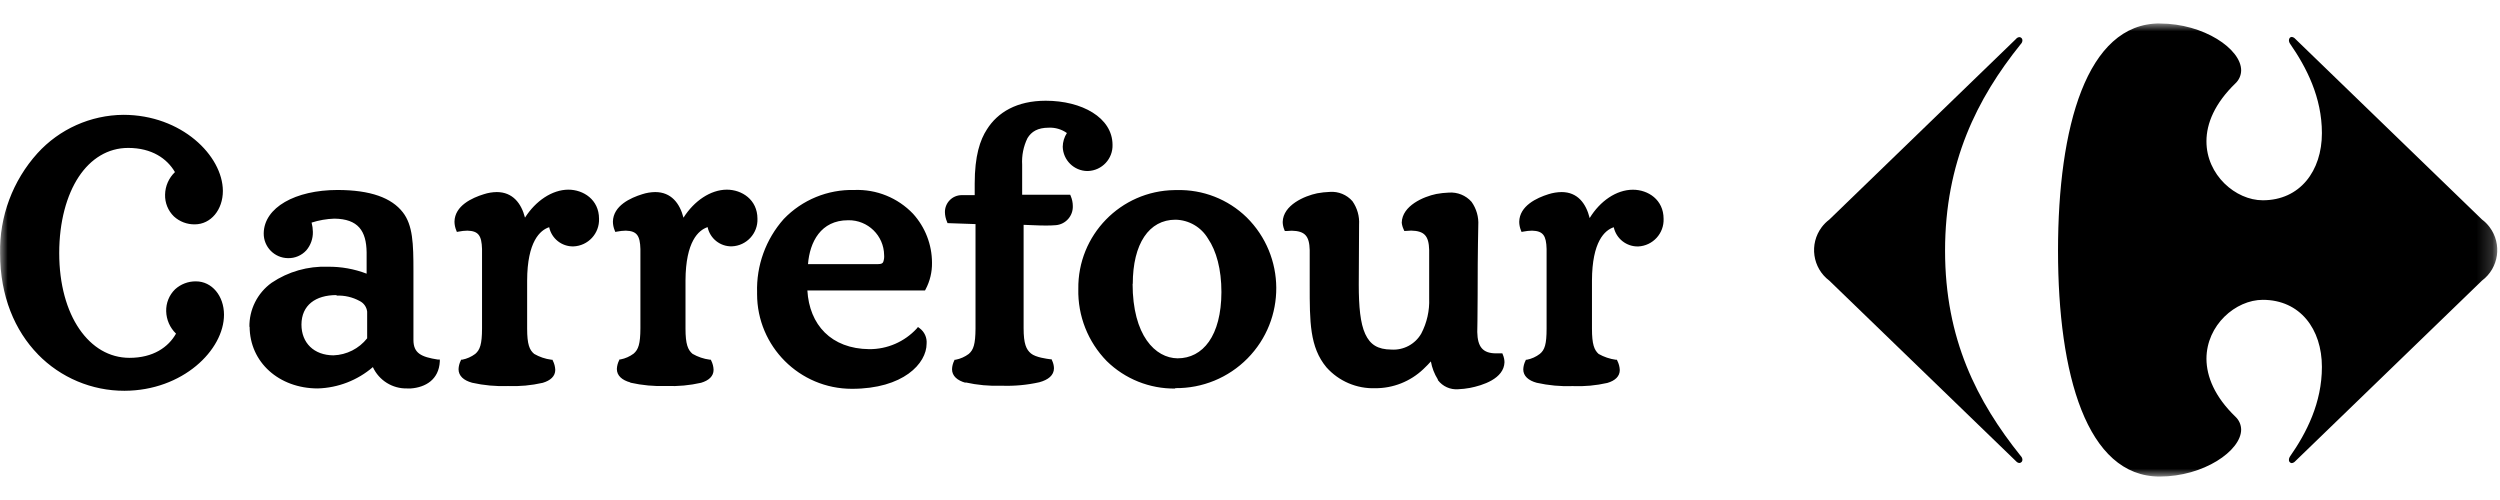
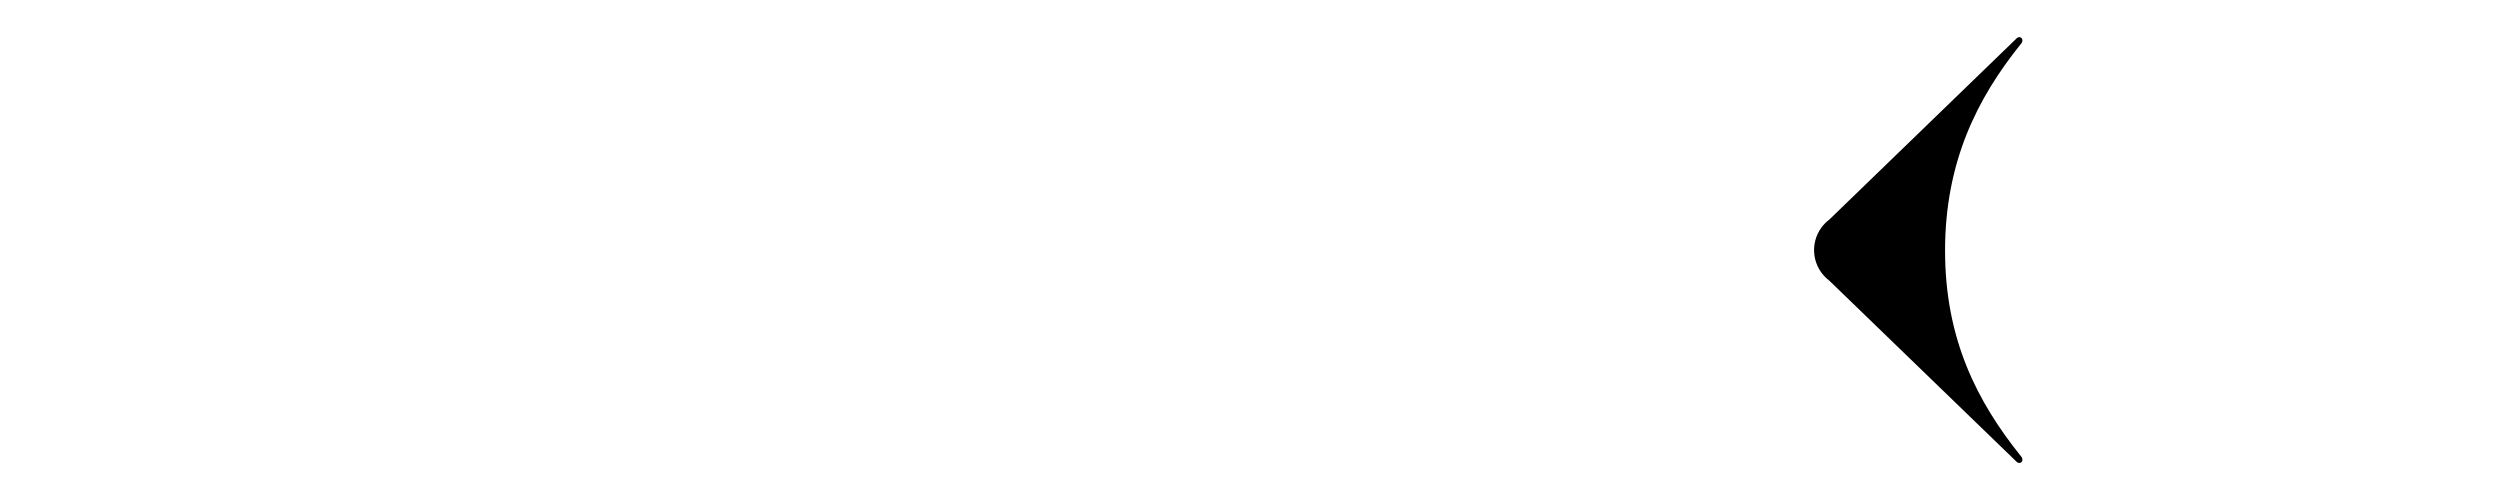
<svg xmlns="http://www.w3.org/2000/svg" xmlns:xlink="http://www.w3.org/1999/xlink" width="160px" height="32px" viewBox="0 0 160 32" version="1.1">
  <title>11_Carrefour</title>
  <defs>
-     <polygon id="path-1" points="-3.41258055e-15 0 159.825 0 159.825 29 -3.41258055e-15 29" />
-   </defs>
+     </defs>
  <g id="11_Carrefour" stroke="none" stroke-width="1" fill="none" fill-rule="evenodd">
    <g id="Group-6" transform="translate(0, 1.5)">
      <path d="M129.034,0.981 C129.088,0.918 129.164,0.88 129.246,0.875 C129.357,0.881 129.441,0.978 129.434,1.089 C129.434,1.091 129.434,1.093 129.434,1.097 C129.428,1.183 129.39,1.262 129.328,1.323 C126.523,4.809 124.484,8.889 124.484,14.546 C124.484,20.203 126.533,24.197 129.328,27.684 C129.39,27.744 129.428,27.825 129.434,27.91 C129.445,28.021 129.365,28.12 129.254,28.131 C129.251,28.131 129.249,28.133 129.246,28.133 C129.164,28.127 129.088,28.088 129.034,28.026 L117.077,16.462 C115.997,15.652 115.779,14.118 116.591,13.037 C116.729,12.854 116.893,12.69 117.077,12.552 L129.034,0.984" id="Fill-1" fill="#000000" />
      <g id="Group-5">
        <mask id="mask-2" fill="white">
          <use xlink:href="#path-1" />
        </mask>
        <g id="Clip-4" />
-         <path d="M2.424,21.177 C0.952,19.667 0.002,17.46 0.002,14.714 C-0.044,12.352 0.811,10.062 2.393,8.308 C3.803,6.758 5.795,5.867 7.89,5.849 C11.617,5.849 14.247,8.462 14.261,10.717 C14.261,11.923 13.496,12.855 12.464,12.859 C11.971,12.866 11.493,12.686 11.128,12.353 C10.751,11.987 10.545,11.478 10.561,10.952 C10.573,10.408 10.8,9.891 11.193,9.514 C10.691,8.65 9.721,7.967 8.201,7.967 C6.909,7.967 5.809,8.65 5.037,9.818 C4.265,10.987 3.79,12.691 3.79,14.697 C3.79,16.702 4.272,18.383 5.078,19.558 C5.885,20.733 6.995,21.399 8.286,21.402 C9.806,21.402 10.776,20.719 11.265,19.852 C10.875,19.476 10.649,18.962 10.636,18.42 C10.621,17.893 10.827,17.384 11.204,17.016 C11.568,16.683 12.046,16.501 12.539,16.507 C13.564,16.507 14.333,17.436 14.336,18.639 C14.336,20.904 11.692,23.5 7.965,23.51 C5.878,23.514 3.879,22.672 2.424,21.177 L2.424,21.177 Z M2.424,21.177 C0.952,19.667 0.002,17.46 0.002,14.714 C-0.044,12.352 0.811,10.062 2.393,8.308 C3.803,6.758 5.795,5.867 7.89,5.849 C11.617,5.849 14.247,8.462 14.261,10.717 C14.261,11.923 13.496,12.855 12.464,12.859 C11.971,12.866 11.493,12.686 11.128,12.353 C10.751,11.987 10.545,11.478 10.561,10.952 C10.573,10.408 10.8,9.891 11.193,9.514 C10.691,8.65 9.721,7.967 8.201,7.967 C6.909,7.967 5.809,8.65 5.037,9.818 C4.265,10.987 3.79,12.691 3.79,14.697 C3.79,16.702 4.272,18.383 5.078,19.558 C5.885,20.733 6.995,21.399 8.286,21.402 C9.806,21.402 10.776,20.719 11.265,19.852 C10.875,19.476 10.649,18.962 10.636,18.42 C10.621,17.893 10.827,17.384 11.204,17.016 C11.568,16.683 12.046,16.501 12.539,16.507 C13.564,16.507 14.333,17.436 14.336,18.639 C14.336,20.904 11.692,23.5 7.965,23.51 C5.878,23.514 3.879,22.672 2.424,21.177 L2.424,21.177 Z M2.427,21.177 C0.955,19.667 0.005,17.46 0.005,14.713 C-0.041,12.352 0.814,10.062 2.397,8.308 C3.806,6.758 5.798,5.867 7.893,5.849 C11.62,5.849 14.251,8.462 14.264,10.717 C14.264,11.923 13.499,12.855 12.467,12.859 C11.974,12.866 11.496,12.686 11.132,12.353 C10.754,11.987 10.549,11.478 10.565,10.952 C10.576,10.408 10.803,9.891 11.197,9.514 C10.691,8.65 9.721,7.967 8.201,7.967 C6.909,7.967 5.809,8.65 5.037,9.818 C4.265,10.987 3.79,12.691 3.79,14.697 C3.79,16.702 4.272,18.383 5.078,19.558 C5.885,20.733 6.995,21.399 8.286,21.402 C9.806,21.402 10.776,20.719 11.265,19.852 C10.875,19.476 10.649,18.962 10.636,18.42 C10.621,17.893 10.827,17.384 11.204,17.016 C11.568,16.683 12.046,16.501 12.539,16.507 C13.564,16.507 14.333,17.436 14.336,18.639 C14.336,20.904 11.692,23.5 7.965,23.51 C5.878,23.514 3.879,22.672 2.424,21.177 L2.427,21.177 Z M56.184,15.404 C56.423,15.404 56.488,15.346 56.526,15.267 C56.578,15.125 56.598,14.973 56.584,14.823 C56.567,13.576 55.543,12.579 54.296,12.595 C54.289,12.595 54.282,12.595 54.275,12.596 C52.529,12.596 51.822,13.993 51.712,15.404 L56.171,15.404 L56.184,15.404 Z M21.538,17.385 C20.198,17.385 19.3,18.027 19.293,19.271 C19.293,20.446 20.092,21.235 21.343,21.242 C22.186,21.211 22.973,20.813 23.498,20.152 L23.498,18.444 C23.464,18.148 23.281,17.891 23.013,17.761 C22.562,17.515 22.051,17.397 21.538,17.419 L21.538,17.385 Z M72.486,16.651 C72.486,19.981 73.942,21.416 75.363,21.433 C76.985,21.433 78.161,19.998 78.171,17.194 C78.171,15.728 77.846,14.556 77.317,13.778 C76.88,13.036 76.09,12.576 75.23,12.561 C73.542,12.561 72.497,14.088 72.497,16.681 L72.486,16.651 Z M30.204,22.991 C29.682,22.848 29.347,22.561 29.347,22.127 C29.354,21.937 29.402,21.75 29.487,21.58 L29.514,21.519 L29.583,21.519 C29.885,21.46 30.169,21.334 30.416,21.15 C30.72,20.89 30.847,20.531 30.85,19.527 L30.85,14.434 C30.823,13.58 30.625,13.282 29.914,13.262 C29.725,13.265 29.536,13.285 29.35,13.323 L29.241,13.344 L29.2,13.241 C29.127,13.066 29.089,12.878 29.087,12.688 C29.104,11.663 30.214,11.161 30.966,10.929 C31.232,10.842 31.51,10.796 31.789,10.792 C32.814,10.792 33.361,11.509 33.6,12.428 C34.283,11.355 35.329,10.645 36.371,10.638 C37.337,10.638 38.335,11.277 38.338,12.496 C38.375,13.439 37.641,14.233 36.699,14.27 C35.953,14.286 35.302,13.769 35.147,13.04 C34.567,13.231 33.744,13.952 33.737,16.456 L33.737,19.53 C33.737,20.535 33.883,20.897 34.188,21.15 C34.526,21.345 34.9,21.472 35.288,21.522 L35.356,21.522 L35.383,21.584 C35.476,21.766 35.528,21.967 35.537,22.171 C35.537,22.581 35.229,22.854 34.734,23.001 C34.006,23.167 33.26,23.236 32.514,23.206 C31.739,23.235 30.964,23.164 30.208,22.994 L30.204,22.991 Z M40.337,22.974 C39.814,22.83 39.476,22.543 39.479,22.11 C39.488,21.919 39.537,21.733 39.623,21.563 L39.65,21.502 L39.718,21.502 C40.02,21.443 40.305,21.317 40.552,21.133 C40.856,20.873 40.982,20.514 40.986,19.51 L40.986,14.434 C40.962,13.58 40.76,13.282 40.053,13.262 C39.864,13.265 39.675,13.285 39.489,13.323 L39.38,13.344 L39.339,13.241 C39.266,13.066 39.228,12.878 39.226,12.688 C39.244,11.663 40.354,11.161 41.105,10.929 C41.373,10.842 41.651,10.796 41.932,10.792 C42.957,10.792 43.504,11.509 43.743,12.432 C44.426,11.355 45.471,10.645 46.513,10.638 C47.48,10.638 48.474,11.277 48.477,12.493 C48.514,13.435 47.78,14.229 46.838,14.266 C46.092,14.284 45.44,13.766 45.287,13.036 C44.706,13.228 43.883,13.948 43.872,16.452 L43.872,19.527 C43.872,20.531 44.023,20.894 44.323,21.146 C44.662,21.341 45.036,21.468 45.423,21.519 L45.488,21.519 L45.519,21.58 C45.61,21.763 45.662,21.963 45.669,22.168 C45.669,22.578 45.365,22.851 44.87,22.998 C44.142,23.164 43.395,23.233 42.65,23.203 C41.875,23.232 41.1,23.161 40.343,22.991 L40.337,22.974 Z M61.797,22.998 C61.271,22.854 60.93,22.564 60.93,22.13 C60.936,21.94 60.984,21.753 61.069,21.583 L61.097,21.522 L61.165,21.522 C61.467,21.463 61.752,21.337 61.999,21.153 C62.303,20.893 62.426,20.535 62.433,19.53 L62.433,12.842 L60.642,12.78 L60.612,12.701 C60.525,12.503 60.478,12.289 60.475,12.073 C60.471,11.479 60.949,10.993 61.543,10.989 C61.564,10.989 61.585,10.989 61.606,10.99 L62.381,10.99 L62.381,10.252 C62.381,8.469 62.723,7.454 63.167,6.774 C63.85,5.691 65.077,4.947 66.925,4.947 C69.244,4.947 71.192,6.026 71.202,7.762 C71.232,8.661 70.528,9.415 69.628,9.445 C69.614,9.446 69.6,9.446 69.586,9.446 C68.731,9.434 68.038,8.749 68.015,7.895 C68.019,7.582 68.111,7.277 68.281,7.014 C67.945,6.775 67.539,6.654 67.126,6.672 C66.406,6.672 66.013,6.925 65.76,7.338 C65.5,7.868 65.383,8.457 65.418,9.046 L65.418,10.963 L68.493,10.963 L68.527,11.045 C68.614,11.248 68.659,11.466 68.66,11.687 C68.681,12.314 68.212,12.849 67.588,12.91 C67.36,12.929 67.132,12.937 66.904,12.934 C66.392,12.934 65.88,12.896 65.511,12.889 L65.511,19.503 C65.511,20.504 65.678,20.87 65.982,21.122 C66.286,21.375 67.007,21.464 67.236,21.495 L67.301,21.495 L67.328,21.56 C67.406,21.717 67.449,21.89 67.454,22.065 C67.454,22.523 67.082,22.81 66.518,22.964 C65.727,23.141 64.917,23.215 64.106,23.186 C63.328,23.215 62.55,23.144 61.79,22.974 L61.797,22.998 Z M98.35,22.998 C97.824,22.854 97.486,22.567 97.489,22.134 C97.497,21.942 97.546,21.755 97.633,21.583 L97.66,21.522 L97.725,21.522 C98.025,21.463 98.306,21.336 98.549,21.15 C98.863,20.894 98.982,20.535 98.982,19.527 L98.982,14.434 C98.959,13.58 98.764,13.282 98.053,13.262 C97.864,13.265 97.675,13.285 97.489,13.323 L97.38,13.344 L97.339,13.241 C97.269,13.069 97.232,12.884 97.23,12.698 C97.247,11.673 98.357,11.161 99.102,10.929 C99.374,10.842 99.657,10.796 99.942,10.792 C100.967,10.792 101.507,11.52 101.739,12.456 C102.402,11.366 103.447,10.645 104.503,10.642 C105.483,10.642 106.467,11.284 106.47,12.5 C106.507,13.437 105.781,14.229 104.844,14.273 C104.096,14.29 103.44,13.775 103.28,13.043 C102.706,13.231 101.893,13.955 101.886,16.459 L101.886,19.534 C101.886,20.538 102.029,20.9 102.313,21.153 C102.654,21.345 103.029,21.472 103.417,21.525 L103.481,21.525 L103.509,21.587 C103.603,21.771 103.657,21.974 103.666,22.181 C103.666,22.591 103.362,22.864 102.87,23.008 C102.144,23.173 101.4,23.241 100.656,23.21 C99.882,23.239 99.107,23.167 98.35,22.998 L98.35,22.998 Z M75.212,23.367 C73.577,23.387 72.001,22.755 70.833,21.611 C69.629,20.381 68.972,18.717 69.012,16.996 C68.965,13.547 71.722,10.713 75.17,10.666 C75.22,10.665 75.269,10.665 75.318,10.665 C76.981,10.621 78.591,11.249 79.783,12.408 C82.293,14.888 82.317,18.932 79.837,21.442 C78.618,22.676 76.95,23.361 75.216,23.34 L75.212,23.367 Z M48.454,17.231 C48.398,15.498 49.009,13.81 50.162,12.514 C51.339,11.288 52.979,10.615 54.678,10.659 C56.091,10.603 57.46,11.158 58.436,12.182 C59.213,13.04 59.645,14.154 59.648,15.311 C59.658,15.906 59.517,16.494 59.238,17.02 L59.201,17.088 L51.672,17.088 C51.798,19.284 53.195,20.822 55.631,20.846 C56.783,20.854 57.885,20.376 58.668,19.53 L58.75,19.428 L58.856,19.506 C59.166,19.736 59.335,20.109 59.303,20.494 C59.303,21.761 57.811,23.384 54.521,23.384 C51.17,23.384 48.453,20.668 48.453,17.317 C48.453,17.29 48.453,17.262 48.453,17.235 L48.454,17.231 Z M92.02,22.783 C91.799,22.431 91.648,22.04 91.576,21.631 C91.453,21.771 91.309,21.918 91.088,22.13 C90.257,22.916 89.156,23.352 88.013,23.346 C86.828,23.385 85.687,22.897 84.897,22.014 C83.814,20.719 83.821,19.08 83.821,16.75 L83.821,14.505 C83.798,13.597 83.514,13.286 82.67,13.265 C82.556,13.266 82.442,13.273 82.328,13.286 L82.229,13.286 L82.192,13.19 C82.128,13.036 82.095,12.871 82.093,12.705 C82.12,11.619 83.493,11.038 84.3,10.87 C84.566,10.821 84.835,10.791 85.106,10.782 C85.654,10.741 86.191,10.959 86.554,11.373 C86.864,11.813 87.015,12.345 86.981,12.882 L86.961,16.716 C86.961,18.13 87.06,19.189 87.374,19.872 C87.688,20.555 88.17,20.866 89.051,20.873 C89.831,20.923 90.572,20.526 90.961,19.848 C91.323,19.156 91.497,18.381 91.467,17.6 L91.467,14.498 C91.443,13.59 91.156,13.279 90.316,13.258 C90.201,13.259 90.087,13.266 89.974,13.279 L89.871,13.279 L89.834,13.183 C89.768,13.047 89.726,12.9 89.711,12.749 C89.738,11.663 91.111,11.082 91.921,10.915 C92.187,10.865 92.457,10.836 92.727,10.826 C93.277,10.786 93.814,11.004 94.179,11.417 C94.492,11.856 94.644,12.389 94.61,12.927 C94.61,13.368 94.569,14.147 94.569,17.412 C94.569,18.779 94.545,19.527 94.545,19.749 C94.565,20.689 94.886,21.115 95.754,21.115 L96.15,21.115 L96.188,21.211 C96.251,21.361 96.284,21.521 96.287,21.683 C96.253,22.742 94.876,23.169 94.077,23.326 C93.827,23.372 93.575,23.401 93.322,23.411 C92.819,23.45 92.332,23.231 92.027,22.83 L92.02,22.783 Z M15.962,19.438 C15.941,18.314 16.473,17.251 17.387,16.596 C18.446,15.883 19.704,15.524 20.981,15.571 C21.829,15.561 22.672,15.711 23.464,16.015 L23.464,14.649 C23.444,13.282 22.928,12.51 21.394,12.493 C20.901,12.51 20.412,12.595 19.942,12.746 C19.993,12.939 20.021,13.137 20.024,13.337 C20.034,13.77 19.885,14.192 19.604,14.522 C19.303,14.851 18.874,15.033 18.429,15.021 C17.563,15.012 16.869,14.302 16.878,13.436 C16.878,13.435 16.878,13.434 16.878,13.432 C16.898,11.776 18.907,10.662 21.592,10.659 C23.724,10.659 25.059,11.164 25.777,12.083 C26.426,12.91 26.46,14.112 26.46,15.814 L26.46,20.255 C26.46,21.112 26.959,21.344 28.025,21.512 L28.148,21.512 L28.148,21.635 C28.086,22.803 27.225,23.288 26.303,23.36 L26.064,23.36 C25.123,23.386 24.257,22.848 23.864,21.994 C22.88,22.84 21.635,23.322 20.338,23.36 C17.861,23.36 15.979,21.686 15.976,19.397 L15.962,19.438 Z M138.221,-0 C133.541,-0 131.713,6.634 131.713,14.543 C131.713,22.451 133.541,29 138.221,29 C141.029,29 143.423,27.353 143.434,26.001 C143.431,25.687 143.3,25.388 143.072,25.174 C141.739,23.89 141.22,22.602 141.213,21.467 C141.213,19.302 143.085,17.689 144.817,17.689 C147.208,17.689 148.602,19.561 148.602,21.983 C148.602,24.279 147.622,26.195 146.553,27.726 C146.513,27.783 146.491,27.851 146.491,27.92 C146.477,28.027 146.553,28.125 146.66,28.138 C146.663,28.139 146.666,28.139 146.669,28.139 C146.755,28.13 146.834,28.088 146.891,28.023 L158.847,16.459 C159.928,15.648 160.146,14.115 159.334,13.035 C159.196,12.85 159.032,12.686 158.847,12.548 L146.891,0.981 C146.834,0.915 146.755,0.874 146.669,0.864 C146.559,0.864 146.491,0.964 146.491,1.087 C146.491,1.156 146.513,1.224 146.553,1.281 C147.615,2.812 148.602,4.725 148.602,7.02 C148.602,9.442 147.198,11.318 144.817,11.318 C143.085,11.318 141.206,9.702 141.213,7.536 C141.213,6.405 141.739,5.118 143.072,3.83 C143.3,3.615 143.431,3.316 143.434,3.003 C143.434,1.637 141.042,0.004 138.221,0.004 L138.221,-0 Z" id="Fill-3" fill="#000000" mask="url(#mask-2)" />
      </g>
    </g>
  </g>
</svg>